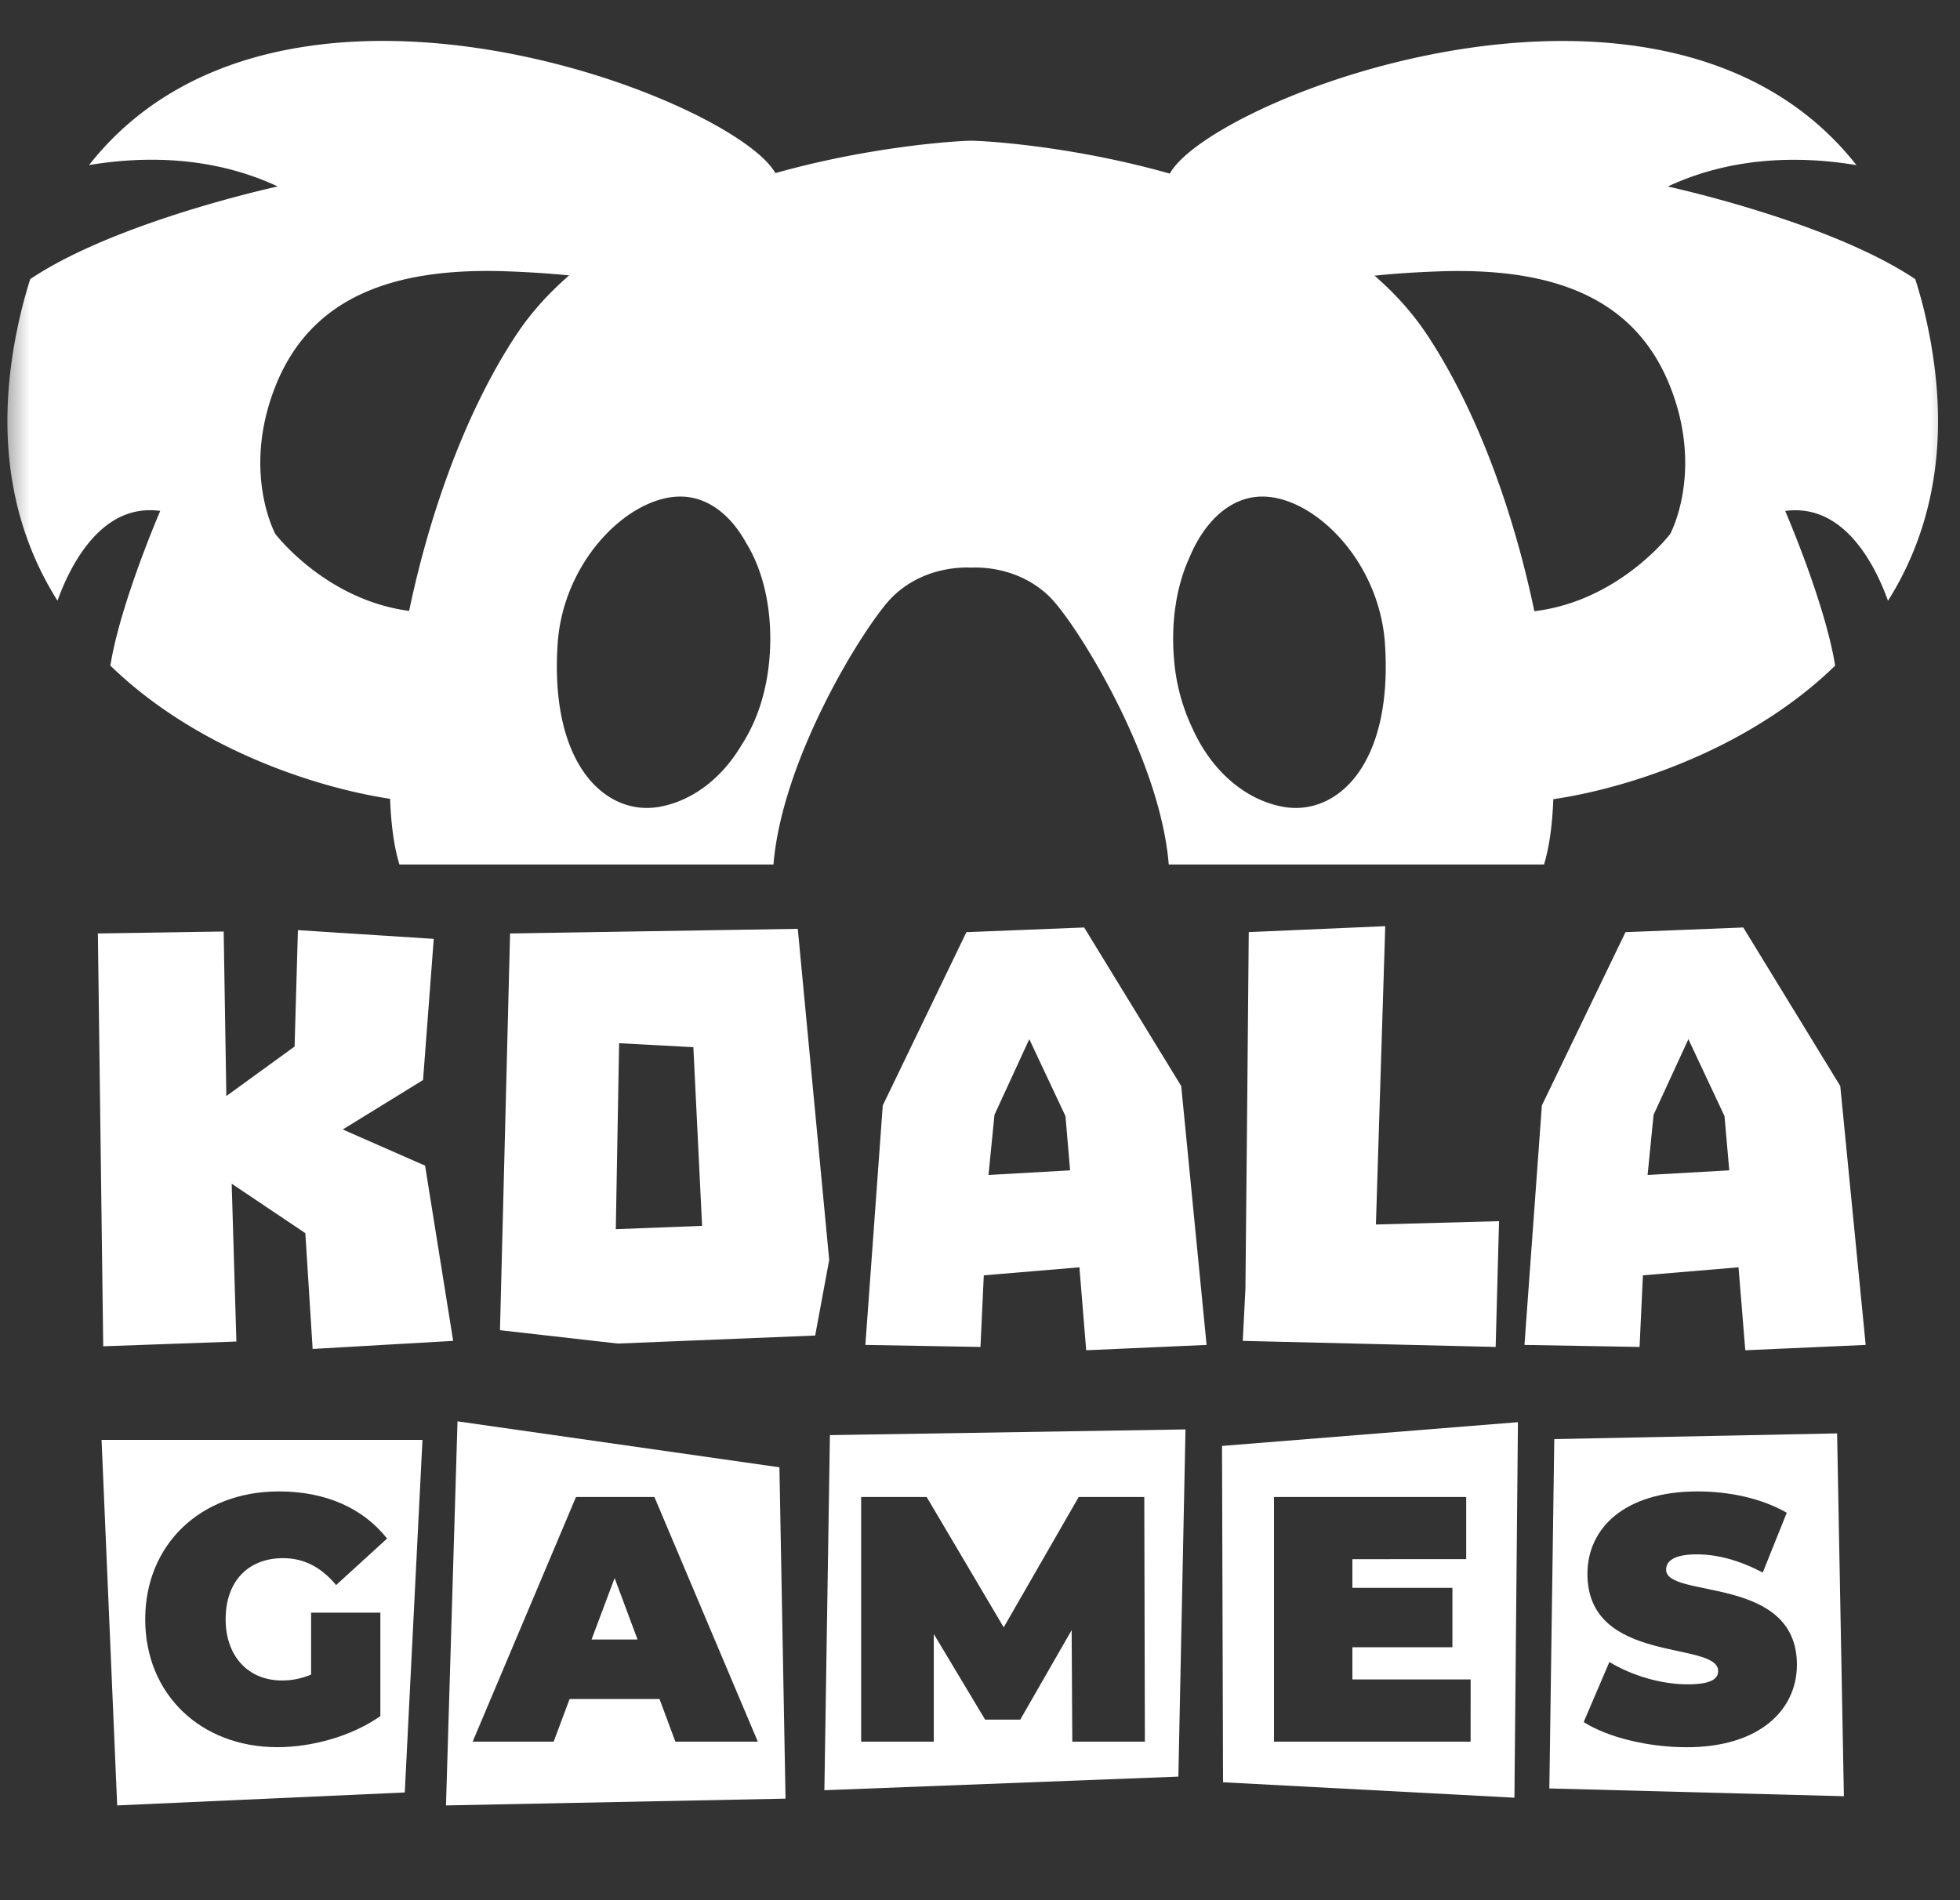
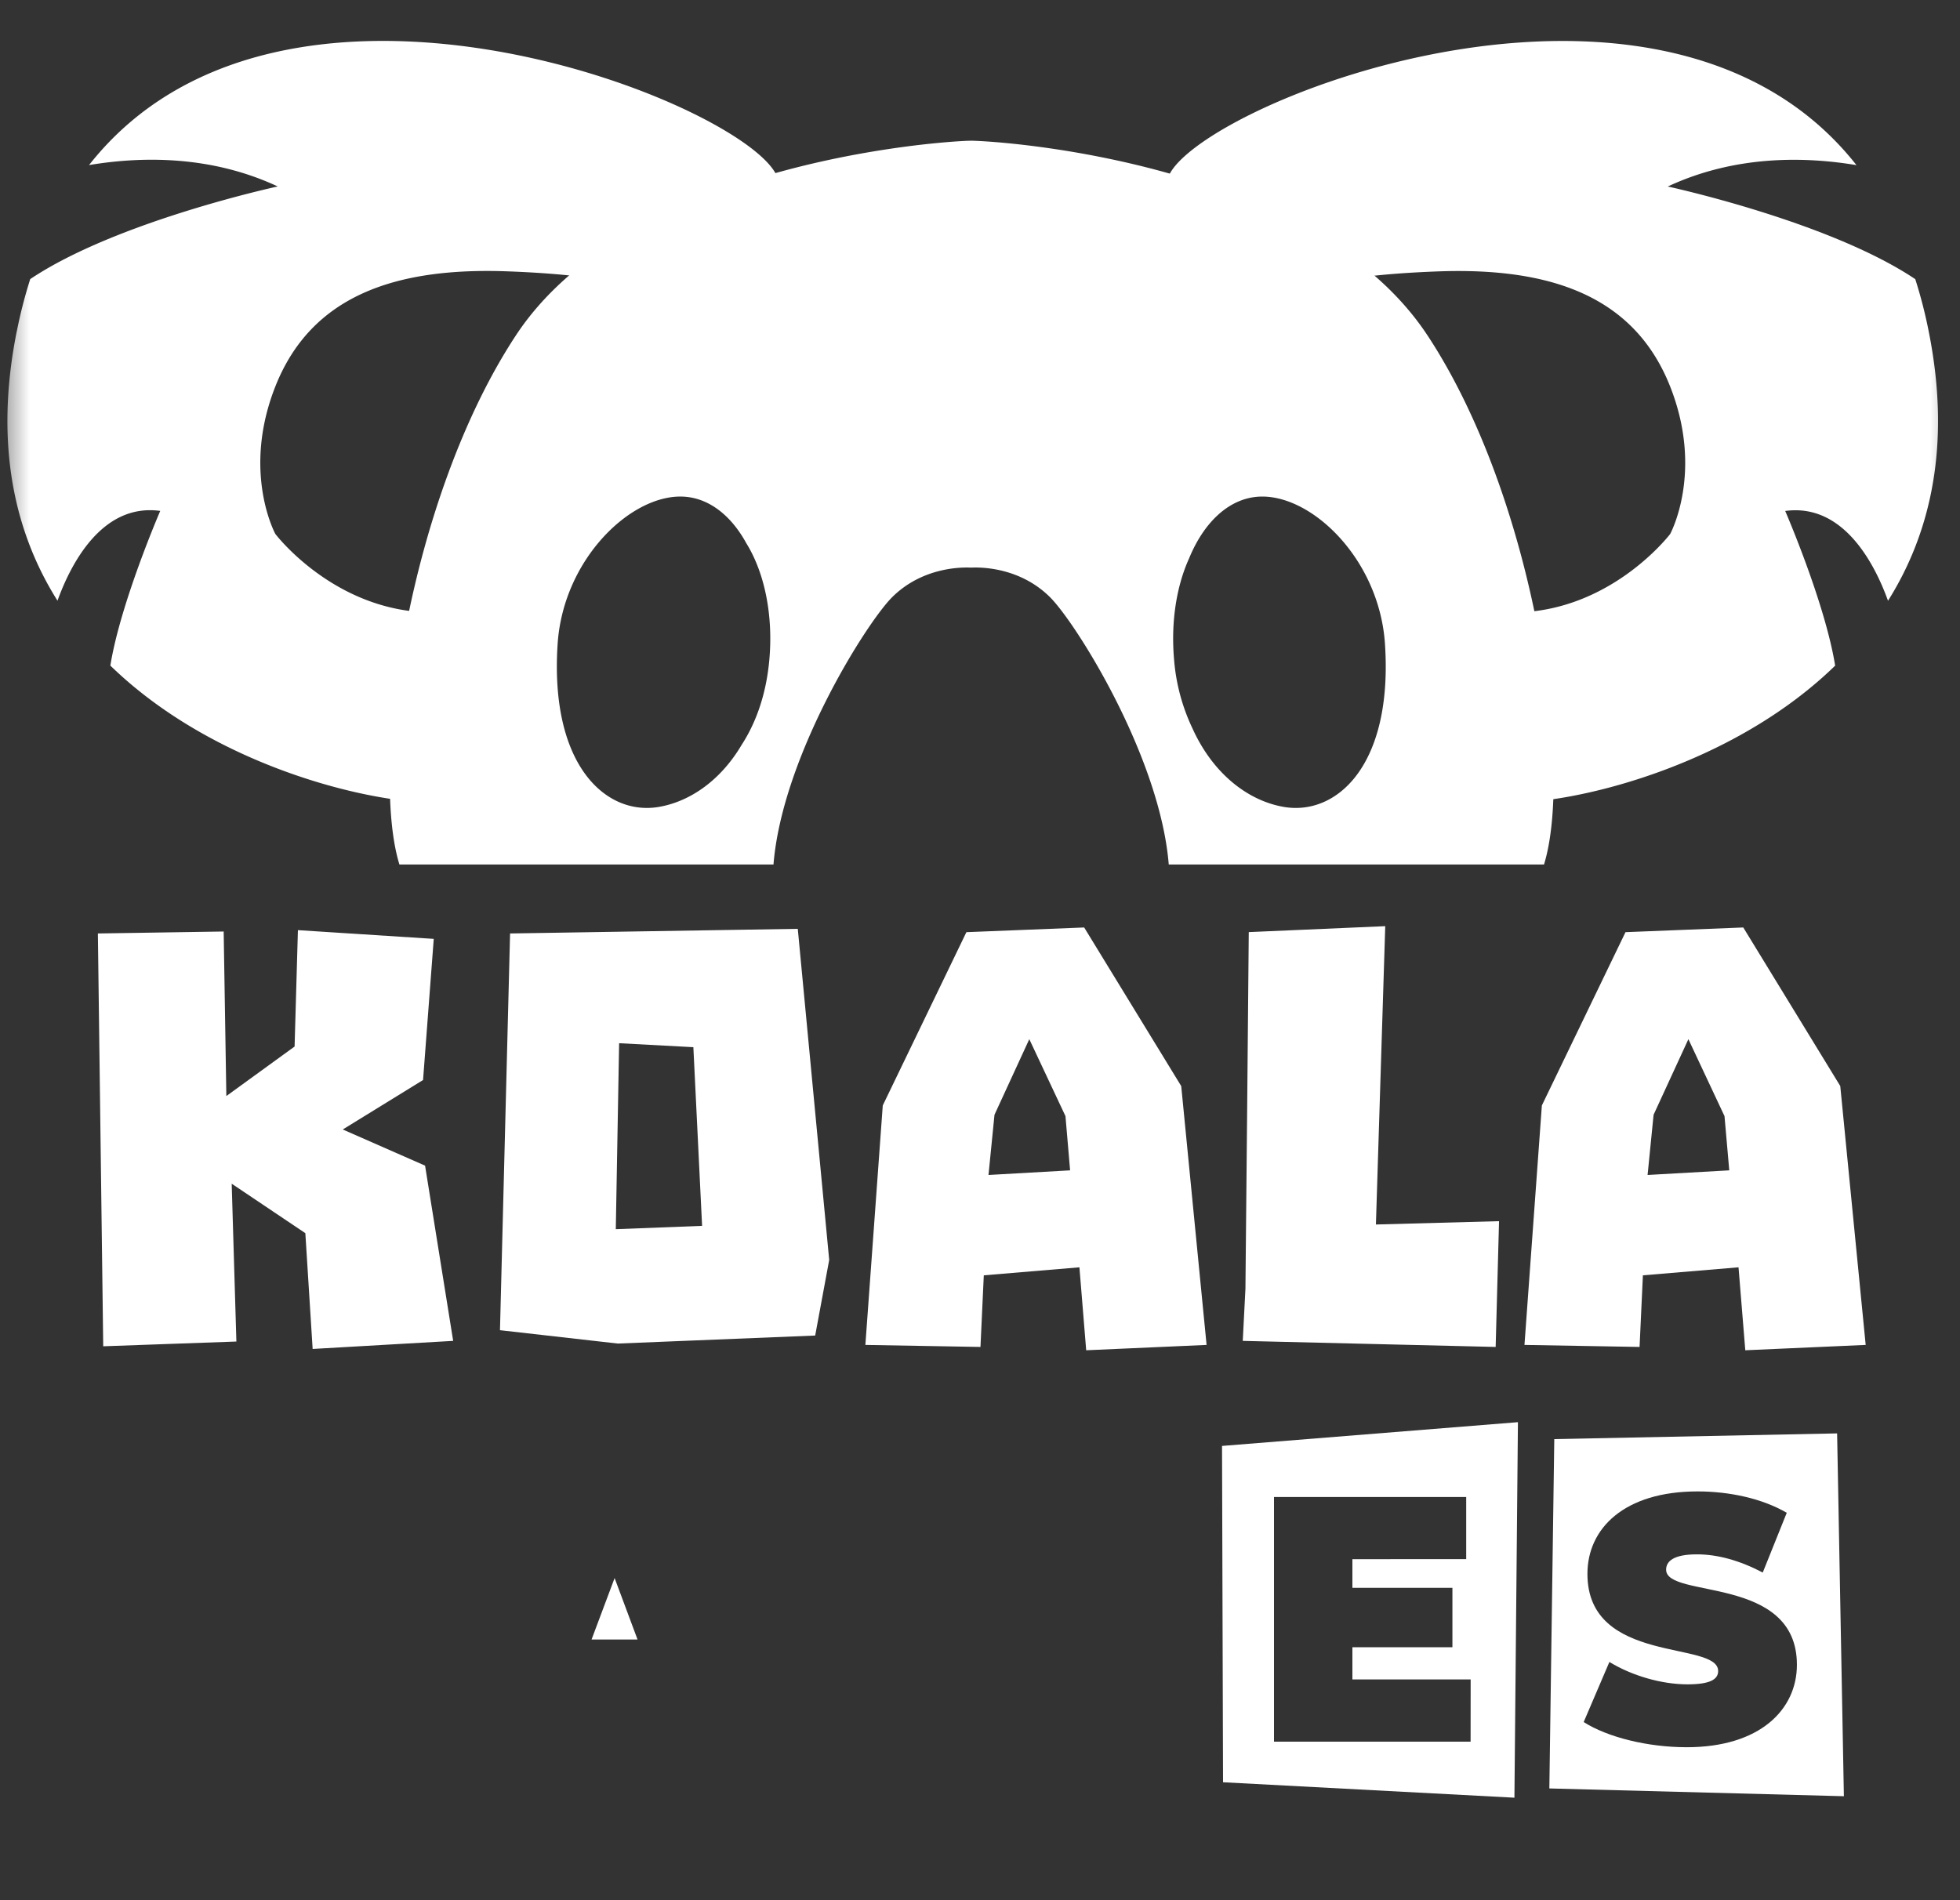
<svg xmlns="http://www.w3.org/2000/svg" width="33" height="32" viewBox="0 0 33 32" fill="none">
  <rect x="0" y="0" width="33" height="32" fill="#333333" stroke="none" />
  <g clip-path="url(#a)">
    <mask id="b" style="mask-type:luminance" maskUnits="userSpaceOnUse" x="0" y="0" width="33" height="32">
      <path d="M33 0H0v31.132h33z" fill="#fff" />
    </mask>
    <g mask="url(#b)">
      <mask id="c" style="mask-type:luminance" maskUnits="userSpaceOnUse" x="-5" y="-6" width="43" height="43">
        <path d="M37.358-5.292H-4.67v42.029h42.028z" fill="#fff" />
      </mask>
      <g mask="url(#c)">
        <mask id="d" style="mask-type:luminance" maskUnits="userSpaceOnUse" x="-5" y="-6" width="43" height="43">
          <path d="M-4.67-5.292h42.028v42.028H-4.67z" fill="#fff" />
        </mask>
        <g mask="url(#d)">
          <path d="M32.474 5.585a8 8 0 0 0-.227-.884c-1.452-.974-4.167-1.56-4.167-1.56 1.117-.522 2.279-.51 3.177-.36-3.69-4.69-13.158-.121-11.394.556 0 0 .67.817 1.541 1.991.098-.12.204-.245.263-.29.127-.099.53-.392 2.534-.467 1.907-.072 3.316.414 3.919 1.938.57 1.443 0 2.484 0 2.484s-1.377 1.816-3.56 1.191c.73 1.42 1.097 2.642.586 3.161-.42.428 3.413.138 5.752-2.135-.17-1.057-.841-2.605-.841-2.605.992-.136 1.516.916 1.731 1.512.717-1.14 1.067-2.624.686-4.532" fill="#fff" />
        </g>
        <mask id="e" style="mask-type:luminance" maskUnits="userSpaceOnUse" x="-5" y="-6" width="43" height="43">
          <path d="M-4.67-5.292h42.028v42.028H-4.67z" fill="#fff" />
        </mask>
        <g mask="url(#e)">
          <path d="M.282 5.585A8 8 0 0 1 .509 4.7c1.452-.974 4.167-1.56 4.167-1.56-1.117-.522-2.28-.51-3.177-.36 3.69-4.69 13.157-.121 11.394.556 0 0-.67.817-1.542 1.991a2.4 2.4 0 0 0-.262-.29c-.127-.099-.53-.392-2.534-.467-1.907-.072-3.316.414-3.919 1.938-.57 1.443 0 2.484 0 2.484s1.377 1.816 3.56 1.191c-.73 1.42-1.097 2.642-.586 3.161.42.428-3.413.138-5.752-2.135.17-1.057.84-2.605.84-2.605-.991-.136-1.515.916-1.73 1.512C.25 8.977-.1 7.493.281 5.585" fill="#fff" />
        </g>
        <mask id="f" style="mask-type:luminance" maskUnits="userSpaceOnUse" x="-5" y="-6" width="43" height="43">
          <path d="M-4.67-5.292h42.028v42.028H-4.67z" fill="#fff" />
        </mask>
        <g mask="url(#f)">
          <path d="M21.616 13.589c-.61-.105-1.197-.565-1.539-1.323a3.3 3.3 0 0 1-.31-1.166c-.055-.64.045-1.237.253-1.696.244-.595.653-.995 1.146-1.038.884-.076 2.054 1.03 2.152 2.473.138 2.048-.812 2.902-1.702 2.75m-8.662-2.49c-.05.582-.222 1.067-.466 1.443-.35.594-.864.956-1.396 1.047-.89.152-1.84-.702-1.703-2.75.098-1.444 1.268-2.549 2.153-2.473.418.036.777.331 1.025.785.297.48.453 1.183.387 1.949m11.08-5.452c-1.827-2.775-6.658-3.237-7.606-3.276l-.049-.002h-.037l-.049.001c-.948.04-5.779.502-7.607 3.277-1.801 2.736-2.463 7.28-1.961 8.911h6.298c.146-1.816 1.564-4.072 2.001-4.505.502-.496 1.147-.504 1.326-.495.18-.009.824-.001 1.326.495.438.433 1.855 2.689 2.002 4.505h6.318c.502-1.63-.16-6.175-1.961-8.91" fill="#fff" />
        </g>
        <path d="m1.648 15.72.09 6.952 2.242-.08-.079-2.658 1.24.833.123 1.95 2.366-.136-.473-2.951-1.386-.609 1.352-.833.18-2.377-2.287-.147-.056 1.96-1.149.834-.045-2.771zm11.784-.078-4.844.078-.17 6.681 1.984.225 3.323-.135.236-1.273zM10.368 20.7l.056-3.132 1.25.067.147 3.009zm9.52-2.41-1.634-2.671-1.983.079-1.408 2.918-.293 4.033 1.938.034.056-1.206 1.61-.135.114 1.397 2.027-.09zm-3.245 1.497.101-1.014.586-1.273.609 1.296.078.913zm6.68-4.19-2.298.1c0 .271-.056 6.006-.056 6.006l-.045.878 4.258.102.057-2.118-2.073.056zm7.661 2.692-1.633-2.67-1.983.079-1.408 2.918-.293 4.033 1.938.034.056-1.206 1.61-.135.114 1.397 2.027-.09zm-3.244 1.498.101-1.014.586-1.273.608 1.296.08.913z" fill="#fff" />
        <mask id="g" style="mask-type:luminance" maskUnits="userSpaceOnUse" x="-5" y="-6" width="43" height="43">
          <path d="M-4.67-5.292h42.028v42.029H-4.67z" fill="#fff" />
        </mask>
        <g mask="url(#g)">
          <path d="M9.96 27.61h.774l-.386-1.035z" fill="#fff" />
        </g>
        <mask id="h" style="mask-type:luminance" maskUnits="userSpaceOnUse" x="-5" y="-6" width="43" height="43">
          <path d="M-4.67-5.292h42.028v42.029H-4.67z" fill="#fff" />
        </mask>
        <g mask="url(#h)">
-           <path d="m11.371 29.33-.267-.718H9.59l-.268.718H7.958l1.74-4.12h1.32l1.741 4.12zm1.752-4.62-5.42-.774-.194 6.468 5.717-.114z" fill="#fff" />
-         </g>
+           </g>
        <mask id="i" style="mask-type:luminance" maskUnits="userSpaceOnUse" x="-5" y="-6" width="43" height="43">
          <path d="M-4.67-5.292h42.028v42.029H-4.67z" fill="#fff" />
        </mask>
        <g mask="url(#i)">
-           <path d="m18.054 29.33-.011-1.878-.865 1.507h-.592l-.864-1.442v1.813h-1.223v-4.12h1.103l1.297 2.195 1.263-2.195h1.104l.01 4.12zm-4.081-5.162-.093 5.98 5.96-.229.12-5.847z" fill="#fff" />
-         </g>
+           </g>
        <mask id="j" style="mask-type:luminance" maskUnits="userSpaceOnUse" x="-5" y="-6" width="43" height="43">
          <path d="M-4.67-5.292h42.028v42.029H-4.67z" fill="#fff" />
        </mask>
        <g mask="url(#j)">
          <path d="M24.76 29.33h-3.31v-4.12h3.236v1.047H22.77v.483h1.684v1h-1.684v.542h1.991zm-4.185-4.98.017 5.664 4.906.26.059-6.324z" fill="#fff" />
        </g>
        <mask id="k" style="mask-type:luminance" maskUnits="userSpaceOnUse" x="-5" y="-6" width="43" height="43">
          <path d="M-4.67-5.292h42.028v42.029H-4.67z" fill="#fff" />
        </mask>
        <g mask="url(#k)">
          <path d="M28.4 29.424c-.666 0-1.337-.17-1.736-.424l.433-1.012c.375.23.876.377 1.314.377.38 0 .517-.083.517-.224 0-.518-2.201-.1-2.201-1.636 0-.765.62-1.389 1.854-1.389.535 0 1.087.118 1.502.36l-.404 1.006q-.588-.307-1.11-.306c-.392 0-.517.117-.517.258 0 .495 2.202.083 2.202 1.601 0 .753-.62 1.389-1.855 1.389m2.532-5.285-4.762.096-.083 5.883 4.959.131z" fill="#fff" />
        </g>
        <mask id="l" style="mask-type:luminance" maskUnits="userSpaceOnUse" x="-5" y="-6" width="43" height="43">
          <path d="M-4.67-5.292h42.028v42.028H-4.67z" fill="#fff" />
        </mask>
        <g mask="url(#l)">
-           <path d="M4.697 25.116c.785 0 1.417.282 1.82.794l-.858.783c-.25-.3-.54-.453-.893-.453-.592 0-.967.394-.967 1.03 0 .617.375 1.03.95 1.03.164 0 .324-.03.489-.1v-1.042h1.166V28.9c-.484.34-1.15.523-1.735.523-1.286 0-2.224-.888-2.224-2.153s.938-2.154 2.252-2.154m-2.987-.868.263 6.156 4.842-.218.298-5.938z" fill="#fff" />
-         </g>
+           </g>
      </g>
    </g>
  </g>
  <defs>
    <clipPath id="a">
      <rect width="32.903" height="31.041" fill="#fff" transform="scale(1.003)" />
    </clipPath>
  </defs>
</svg>